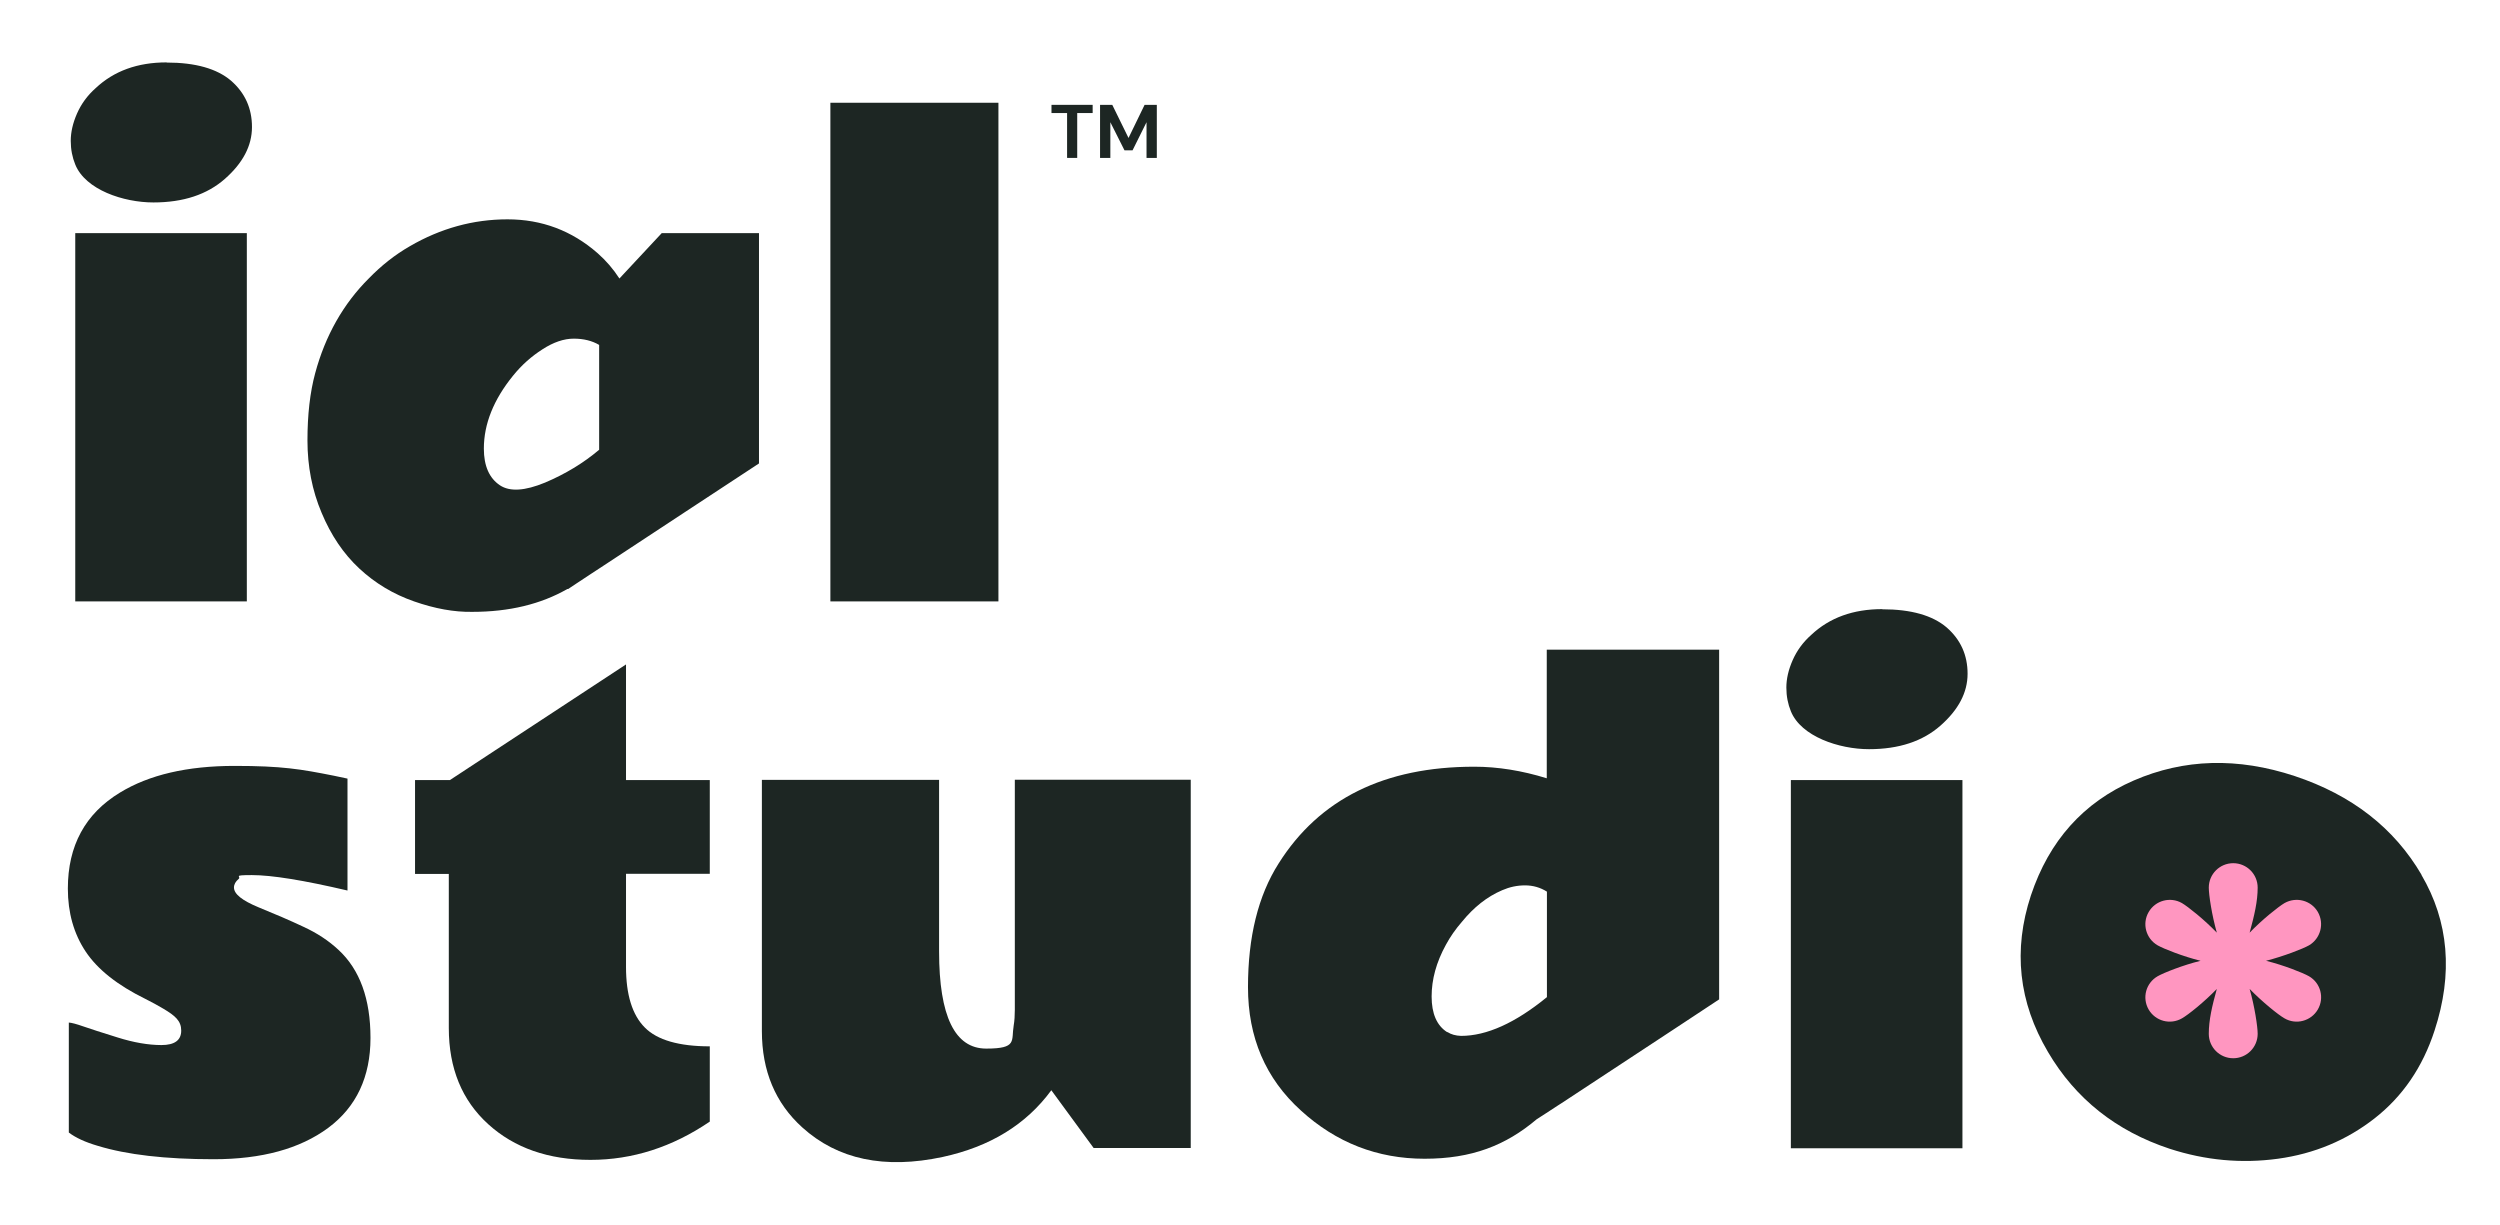
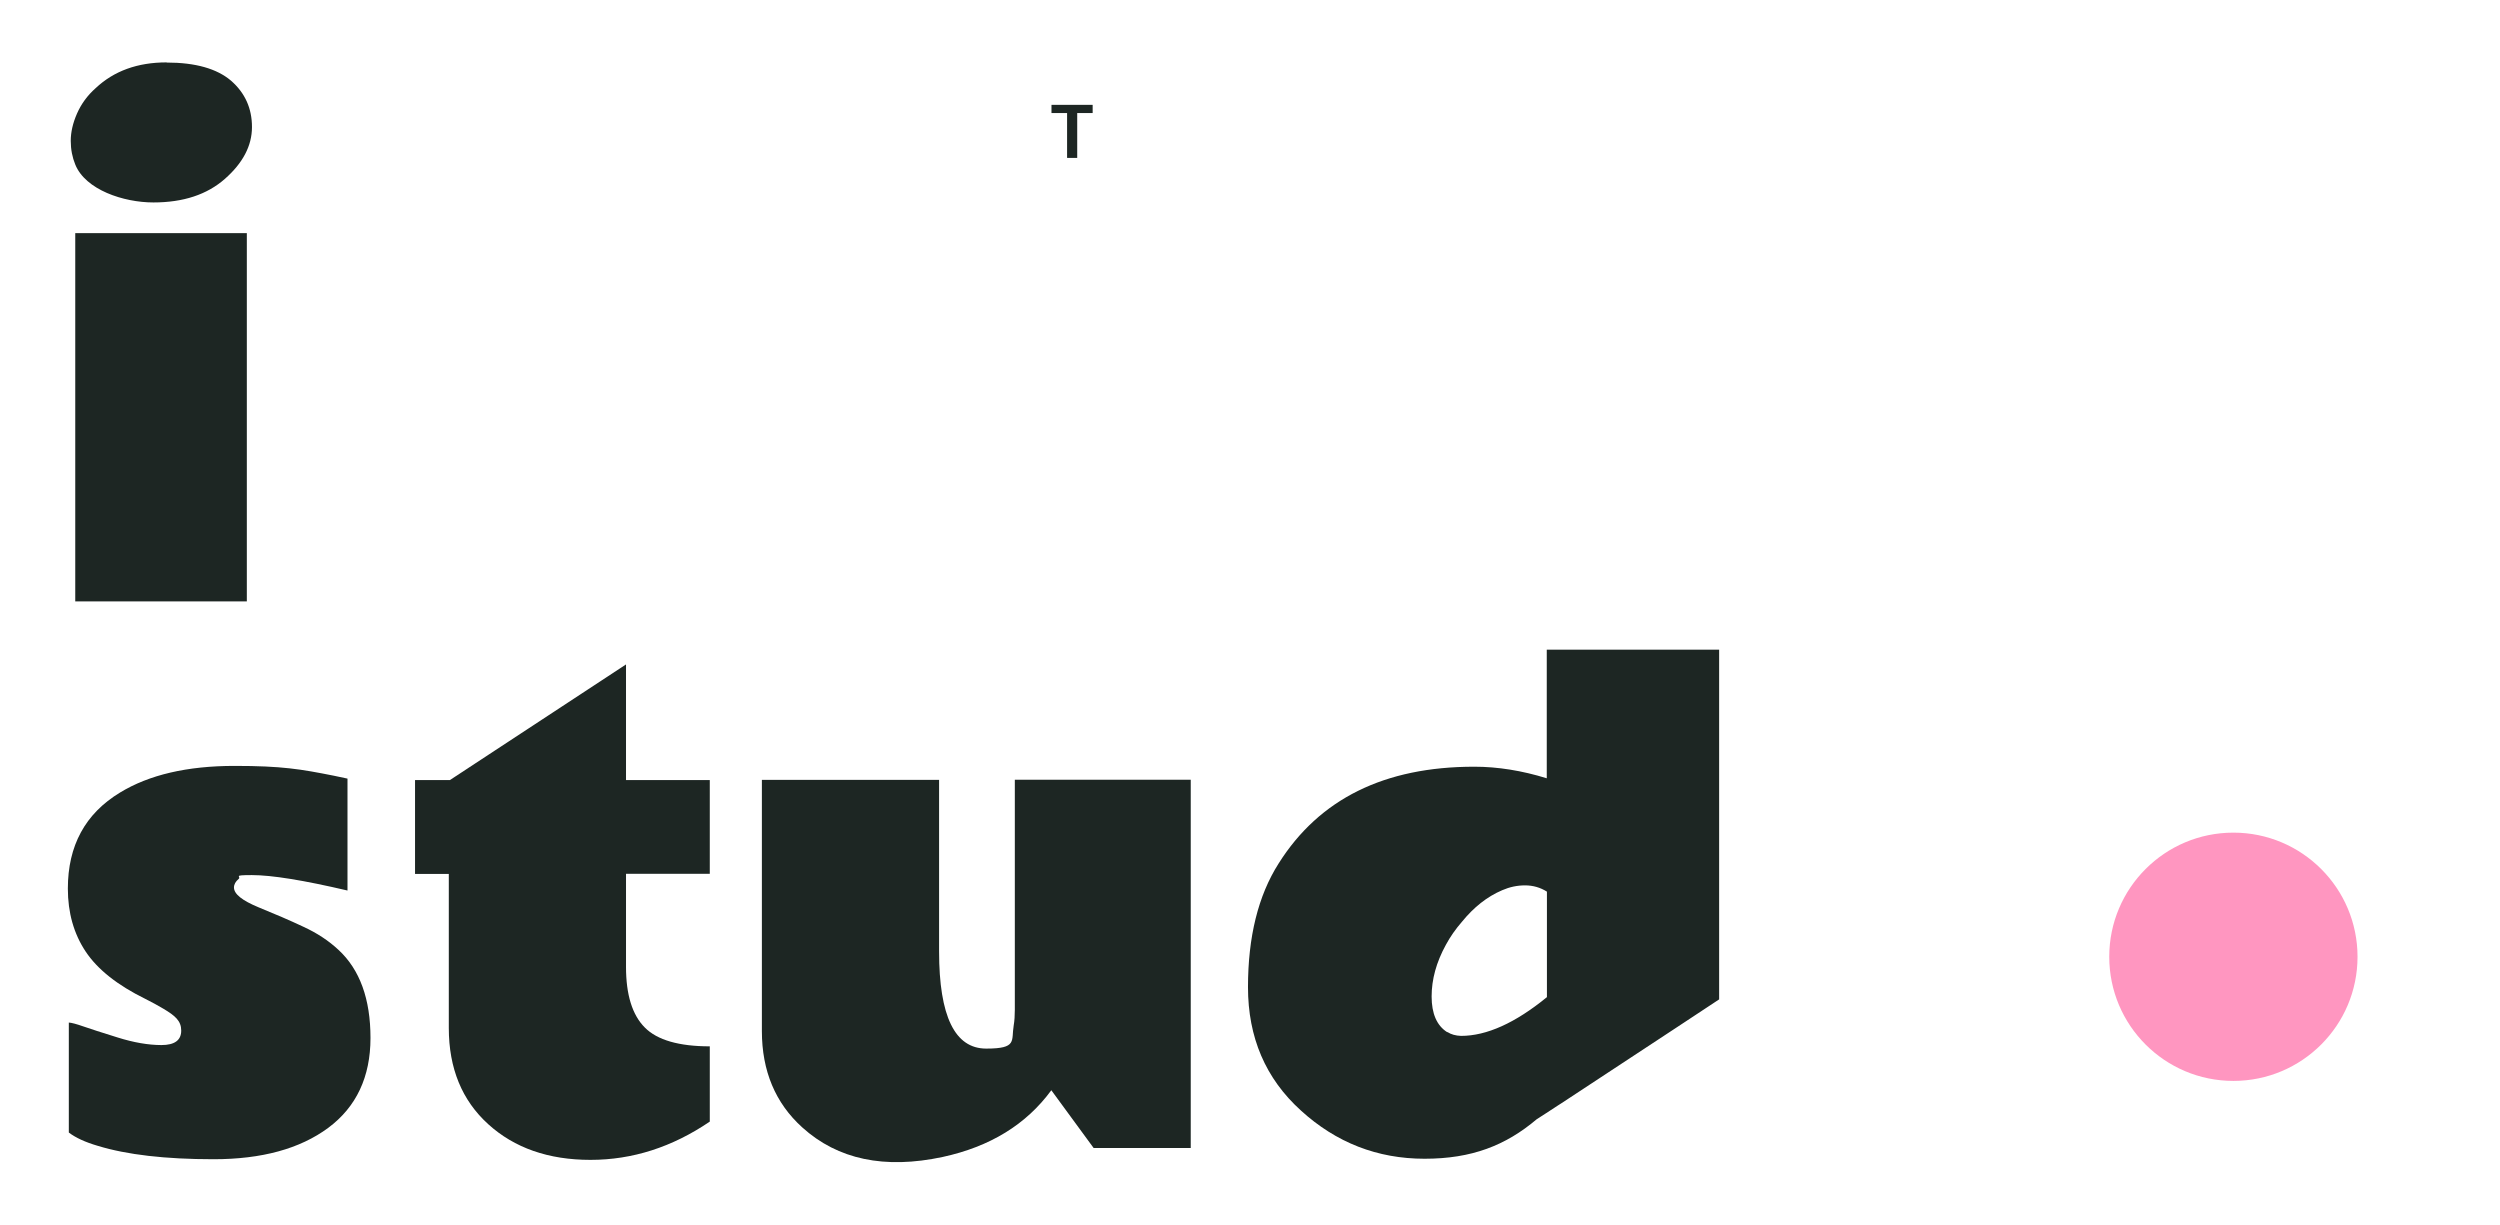
<svg xmlns="http://www.w3.org/2000/svg" id="Layer_1" version="1.1" viewBox="0 0 1554.7 761.7">
  <defs>
    <style>
      .st0 {
        fill: none;
        stroke: #000;
        stroke-miterlimit: 10;
      }

      .st1 {
        fill: #ff96c0;
      }

      .st2 {
        fill: #1d2623;
      }
    </style>
  </defs>
  <circle class="st1" cx="1388.9" cy="595" r="77.2" />
  <path class="st2" d="M103.6,38.9c18,0,31.3,3.8,40.1,11.3,8.7,7.6,13,17.2,13,28.8,0,11.7-5.7,22.4-16.8,32.2-11.1,9.8-25.9,14.7-44.5,14.7s-42.3-7.9-48.6-23.6c-1.8-4.4-2.8-9.3-2.8-14.7s1.3-11.1,3.9-17c2.6-5.9,6.4-11.2,11.6-15.8,11.4-10.7,26.1-16,44.1-16ZM153.4,374H46.8v-229h106.7v229Z" />
-   <path class="st2" d="M620.9,374h-104.5V63.9h104.5v310.1Z" />
  <path class="st2" d="M216.1,553.8c-27.3-6.4-47.1-9.6-59.5-9.6s-6.3.8-8.2,2.4c-1.9,1.6-2.9,3.4-2.9,5.3,0,4.1,5.1,8.1,15.2,12.3,10.1,4.1,19.4,8.1,27.9,12.1,8.5,3.9,15.8,8.7,21.9,14.4,13.3,12.3,19.9,30.6,19.9,54.8s-8.8,42.9-26.3,55.9c-17.6,13-41.3,19.5-71.3,19.5s-53.9-2.8-71.9-8.3c-7.9-2.3-13.9-5.1-18.1-8.3v-68.4c1.7.1,4.7.9,9,2.4,4.3,1.5,11.4,3.8,21.4,6.9,9.9,3.1,19,4.7,27.2,4.7s12.3-3,12.3-9-3.7-9.2-11.1-13.6c-3.3-2-7.1-4-11.2-6.1-17.3-8.5-29.7-18.3-37.1-29.4-7.4-11.1-11.1-24.2-11.1-39.2,0-26.7,10.8-46.6,32.4-59.7,18.2-11.1,41.9-16.6,71.3-16.6s41.1,2,61.7,6.1c4.4.9,7.2,1.5,8.5,1.8v69.5Z" />
  <path class="st2" d="M584,591.7c0,40.3,9.8,60.4,29.3,60.4s15.5-4.8,17.1-14.4c.5-2.9.7-6.2.7-9.8v-143h109.4v229h-60.4l-26.3-35.9c-15.6,21.3-38.1,35.1-67.6,41.5-36.1,7.7-65.2,1.6-87.3-18.4-16.7-15.1-25.1-35.1-25.1-59.9v-156.2h110.2v106.7Z" />
-   <path class="st2" d="M1170.5,378.9c18,0,31.3,3.8,40.1,11.3,8.7,7.6,13,17.2,13,28.8,0,11.7-5.7,22.4-16.8,32.2-11.1,9.8-25.9,14.7-44.5,14.7s-42.3-7.9-48.6-23.6c-1.8-4.4-2.8-9.3-2.8-14.7s1.3-11.1,3.9-17c2.6-5.9,6.4-11.2,11.6-15.8,11.4-10.7,26.1-16,44.1-16ZM1220.4,714.1h-106.7v-229h106.7v229Z" />
-   <path class="st2" d="M1505.9,544c-17.1-29.2-43.4-49.6-78.9-61.4-35.4-11.7-68.8-10.8-100.1,2.8-31.3,13.6-52.6,37.5-63.9,71.4-11.2,34-7.7,66.4,10.6,97.4,17.1,29.1,42.4,49.2,75.7,60.2,22.2,7.2,44.6,9.3,67.3,6.2,22.6-3.1,42.7-11.5,60.1-25.1,17.4-13.6,29.9-31.8,37.3-54.6,11.6-35.4,8.9-67.8-8.2-96.9ZM1435.9,607.1c7.3,4.2,9.7,13.5,5.5,20.7-4.2,7.2-13.5,9.7-20.7,5.5h0c-3.9-2.2-13.8-10.2-21.7-18.3,3.1,10.8,5,23.5,5,27.9,0,8.4-6.8,15.2-15.2,15.2s-15.2-6.8-15.2-15.2,2-17.1,5-27.9c-7.8,8.1-17.8,16.1-21.7,18.3-7.3,4.2-16.5,1.7-20.7-5.5-4.2-7.3-1.7-16.5,5.6-20.7,3.9-2.2,15.7-6.9,26.7-9.6-10.9-2.7-22.8-7.4-26.7-9.6-7.3-4.2-9.8-13.5-5.6-20.7,4.2-7.3,13.5-9.7,20.7-5.6,3.9,2.3,13.9,10.3,21.7,18.4-3.1-10.9-5-23.5-5-28,0-8.4,6.8-15.2,15.2-15.2s15.2,6.8,15.2,15.2-2,17.1-5,28c7.8-8.1,17.8-16.1,21.7-18.4,7.3-4.1,16.5-1.7,20.7,5.5h0c4.2,7.3,1.7,16.6-5.5,20.8-3.9,2.2-15.8,6.8-26.7,9.6,10.9,2.7,22.8,7.4,26.7,9.6Z" />
  <path class="st0" d="M207.5,415.8" />
  <path class="st2" d="M441.4,543.5v-58.4h-52.1v-71.9l-109.5,71.9h-21.7v58.4h21v95.8c0,25.1,8.2,45,24.5,59.8,16.3,14.8,37.5,22.2,63.6,22.2s50.8-7.9,74.2-23.8v-46.8c-19.1,0-32.7-3.9-40.4-11.7-7.8-7.8-11.7-20.4-11.7-37.7v-57.9h52.1Z" />
  <g>
    <path class="st2" d="M663.6,98.2v-27.9h-9.7v-5.1h25.6v5.1h-9.6v27.9h-6.3Z" />
-     <path class="st2" d="M684.1,98.2v-33h7.6l10.1,20.6,10-20.6h7.6v33h-6.4v-22.2l-8.7,17.5h-5l-8.8-17.5v22.2h-6.4Z" />
  </g>
-   <path class="st2" d="M472,145h-60.5l-26.3,28.2c-3.8-5.9-8.3-11.1-13.5-15.7-16.1-14.1-34.8-21.1-56.1-21.1s-41.6,5.6-60.7,16.7c-9.4,5.4-17.8,12.1-25.4,19.9-16,15.9-27.2,35.7-33.5,59.1-3.2,11.8-4.8,25.8-4.8,41.8s2.9,31.1,8.8,45c5.8,13.9,13.6,25.5,23.5,34.7,9.8,9.1,21.1,15.9,34,20.4,12.9,4.5,24.9,6.7,36.2,6.5,23,0,42.7-4.8,59.1-14.2h0s.5,0,.5,0l4.8-3.2h0s9.7-6.4,9.7-6.4l8.1-5.3,50.6-33.3,45.5-29.9v-43h-.1.1v-100.3ZM310.9,301.8c-6.6-4.4-10-12-10-22.8,0-15.4,6.1-30.5,18.1-45.3,5.4-6.7,11.5-12.1,18.4-16.5,6.8-4.4,13.3-6.6,19.4-6.6s11.4,1.3,15.8,3.9v65.2c-9.8,8.3-21.1,15.1-33.6,20.4-12.6,5.2-21.9,5.8-28.1,1.7Z" />
  <path class="st2" d="M1069.1,404h-107.2v80c-15.5-4.8-30.5-7.2-45.1-7.2-55.8,0-96.3,20-121.6,60.1-12.8,20.1-19.1,45.8-19.1,77s10.9,56.8,32.9,76.7c21.9,20,47.6,30,76.9,30s50.4-8.2,69.8-24.6h0l5.6-3.6,7.5-4.9,2.2-1.4,72.5-47.7,25.6-16.9v-44.6h0v-172.8ZM900,641.9c-6.5-4.1-9.7-11.6-9.7-22.2s2.9-21.3,8.9-32.2c2.7-5,6-9.7,9.9-14.2,7.4-9.1,15.7-15.7,25.1-19.7,4.6-2,9.3-3,14.2-3s9.5,1.3,13.6,3.9v65.6c-19.7,16.1-37.5,24.1-53.4,24.1-3.3-.1-6.2-.9-8.5-2.4Z" />
</svg>